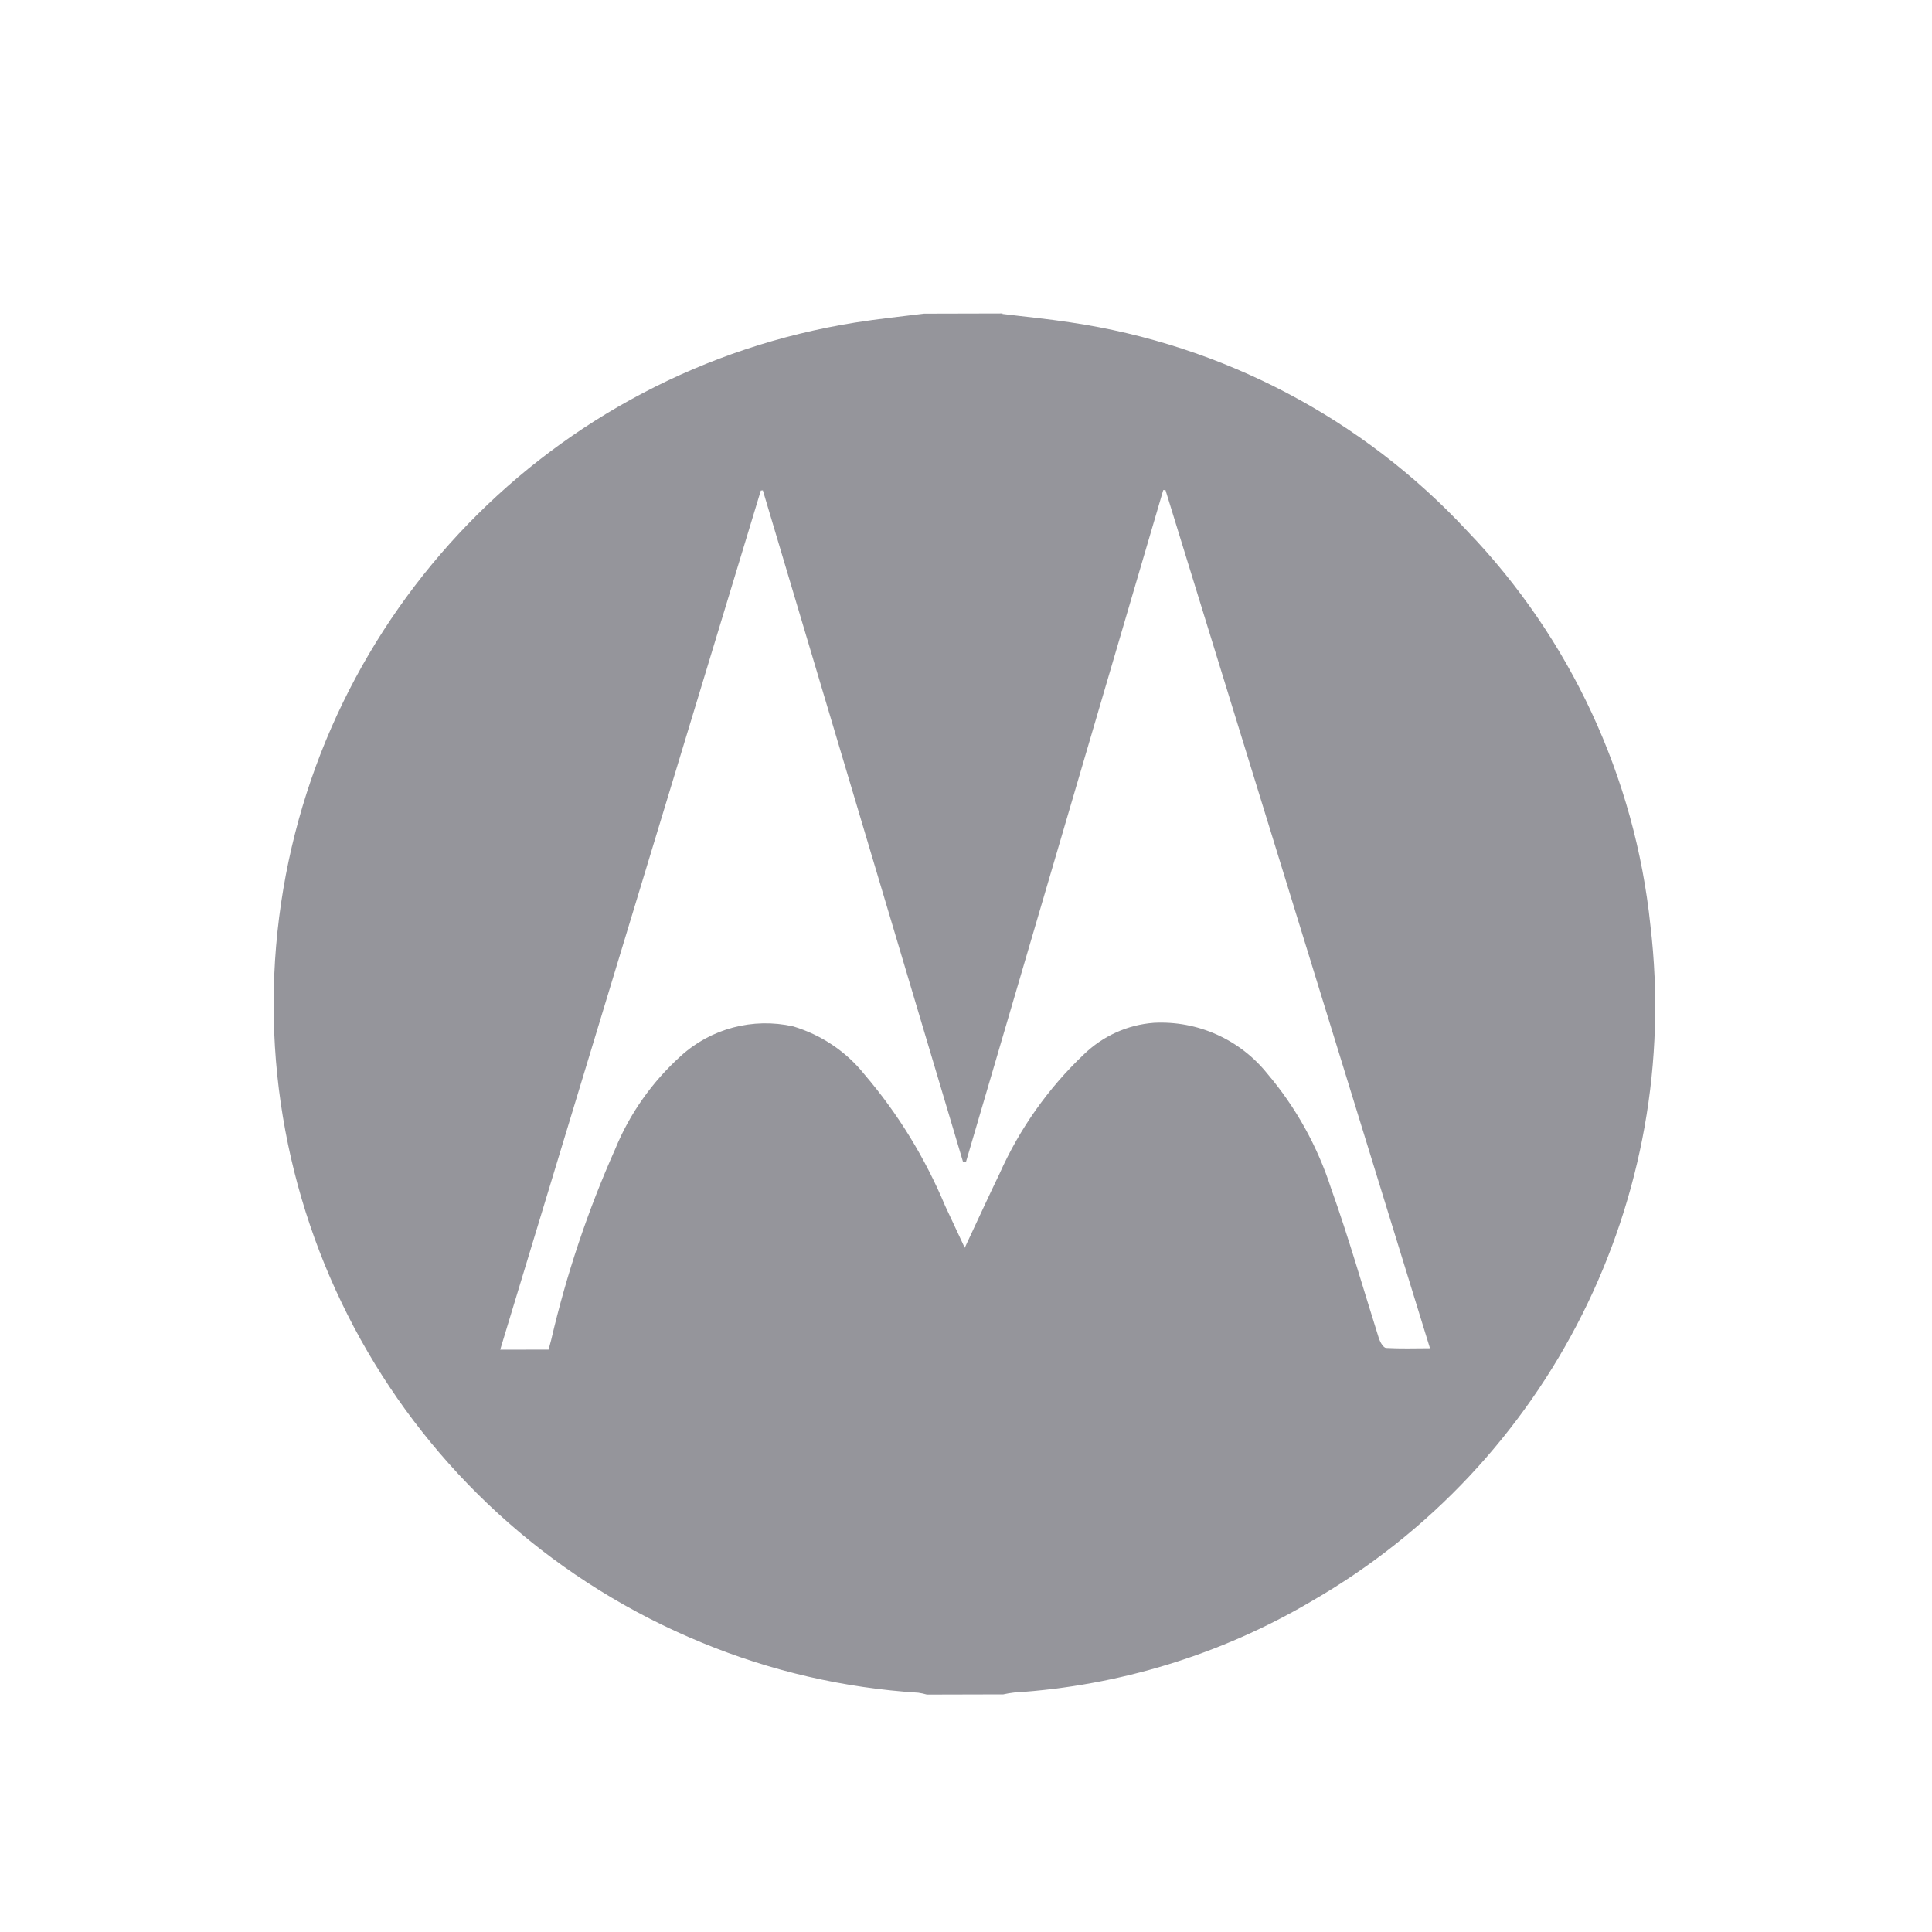
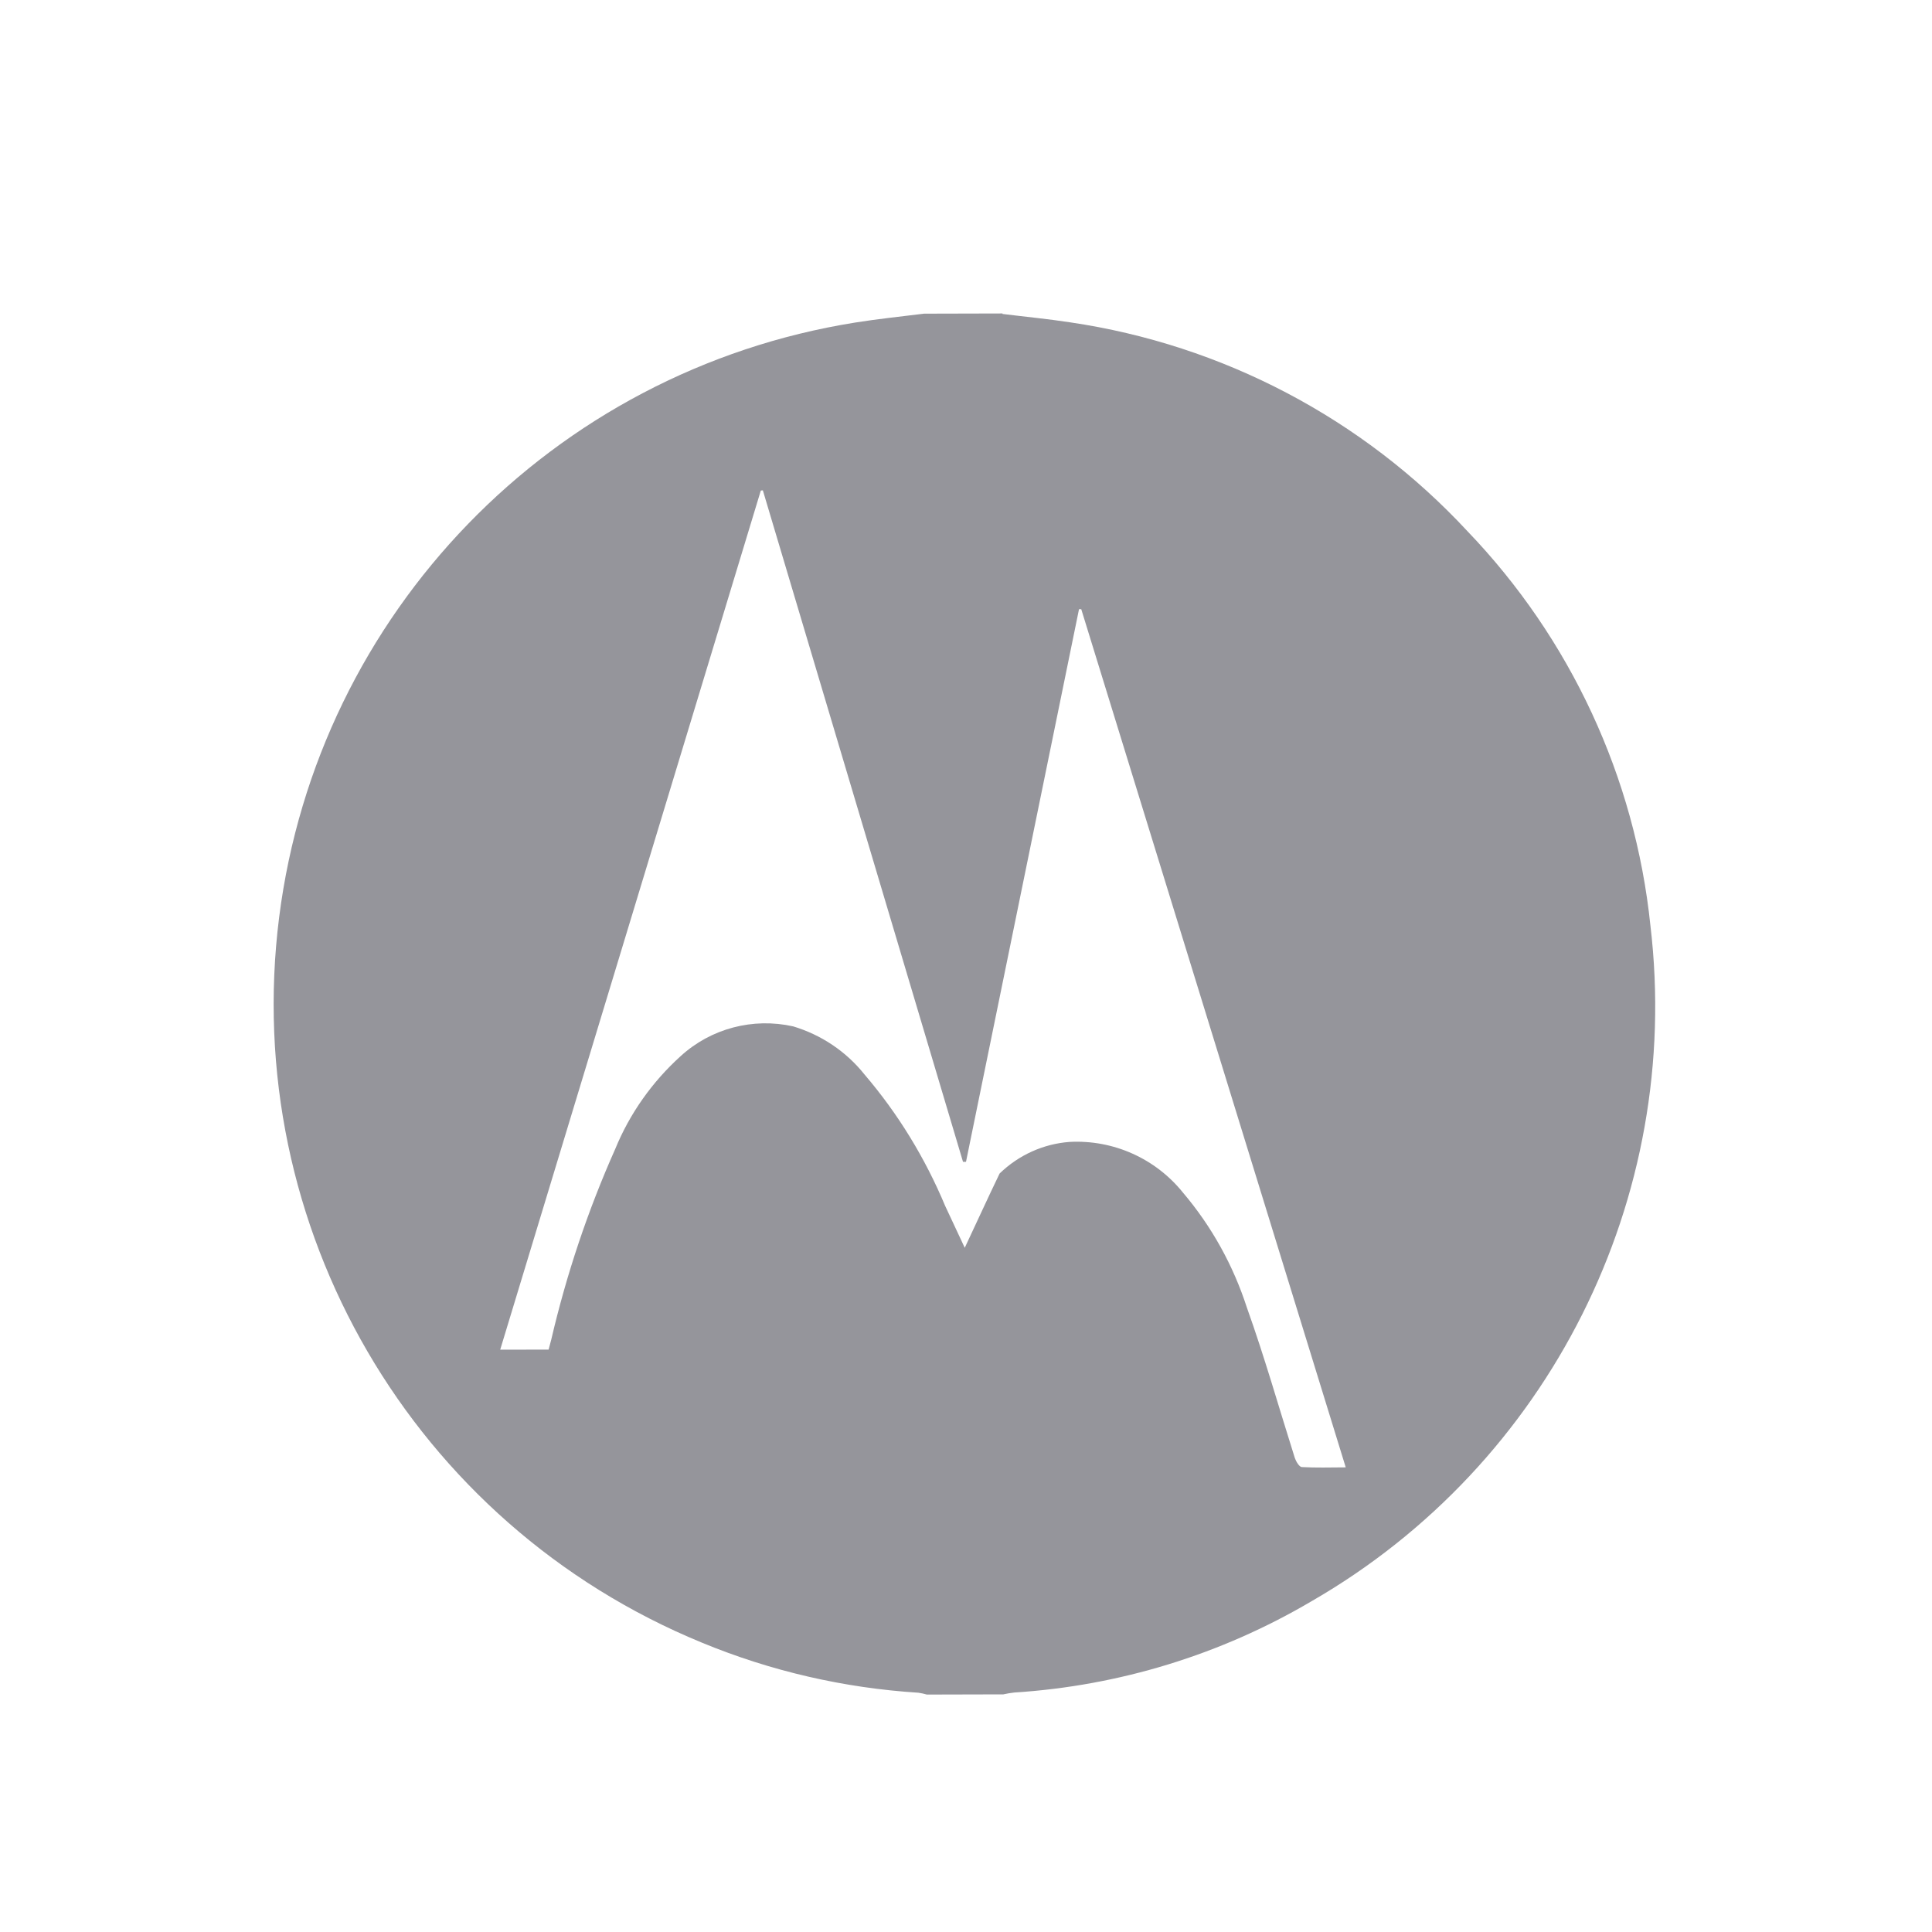
<svg xmlns="http://www.w3.org/2000/svg" version="1.1" x="0px" y="0px" viewBox="0 0 200 200" style="enable-background:new 0 0 200 200;" xml:space="preserve">
  <style type="text/css">.st0{fill-rule:evenodd;clip-rule:evenodd;fill:#95959b;}</style>
-   <path class="st0" d="M78.97,50.76l-0.21,0.02l-26.98,88.94l5.01-0.01c0.08-0.34,0.19-0.67,0.27-1.01 c1.58-6.78,3.79-13.39,6.63-19.76c1.5-3.67,3.83-6.95,6.76-9.6c3.14-2.88,7.5-4.02,11.66-3.09c2.92,0.88,5.5,2.61,7.4,5 c3.47,4.06,6.27,8.65,8.34,13.6c0.67,1.4,1.31,2.83,2.02,4.32c1.25-2.65,2.4-5.19,3.61-7.69c2.07-4.64,5.04-8.84,8.72-12.33 c1.97-1.91,4.53-3.07,7.25-3.27c4.53-0.24,8.9,1.72,11.74,5.26c2.97,3.5,5.2,7.54,6.61,11.9c1.84,5.14,3.32,10.38,4.96,15.56 c0.13,0.38,0.46,0.92,0.72,0.94c1.45,0.08,2.92,0.04,4.55,0.03l-27.38-88.84l-0.23,0L100,120.27l-0.31,0L78.97,50.76z M103.78,32.5 c2.33,0.29,4.68,0.51,7.01,0.87c15.76,2.32,30.28,9.94,41.11,21.61c10.68,11.12,17.36,25.5,18.95,40.83 c3.35,28.23-10.46,55.77-35.1,69.96c-9.37,5.52-19.91,8.75-30.76,9.44c-0.38,0.04-0.76,0.11-1.13,0.19l-7.91,0.02 c-0.29-0.08-0.59-0.15-0.88-0.19c-7.7-0.49-15.26-2.23-22.4-5.18C42.77,157.78,24.83,127,28.9,94.93 c4-31.48,28.29-56.54,59.63-61.54c2.37-0.38,4.74-0.62,7.13-0.92l8.12-0.02L103.78,32.5z" />
+   <path class="st0" d="M78.97,50.76l-0.21,0.02l-26.98,88.94l5.01-0.01c0.08-0.34,0.19-0.67,0.27-1.01 c1.58-6.78,3.79-13.39,6.63-19.76c1.5-3.67,3.83-6.95,6.76-9.6c3.14-2.88,7.5-4.02,11.66-3.09c2.92,0.88,5.5,2.61,7.4,5 c3.47,4.06,6.27,8.65,8.34,13.6c0.67,1.4,1.31,2.83,2.02,4.32c1.25-2.65,2.4-5.19,3.61-7.69c1.97-1.91,4.53-3.07,7.25-3.27c4.53-0.24,8.9,1.72,11.74,5.26c2.97,3.5,5.2,7.54,6.61,11.9c1.84,5.14,3.32,10.38,4.96,15.56 c0.13,0.38,0.46,0.92,0.72,0.94c1.45,0.08,2.92,0.04,4.55,0.03l-27.38-88.84l-0.23,0L100,120.27l-0.31,0L78.97,50.76z M103.78,32.5 c2.33,0.29,4.68,0.51,7.01,0.87c15.76,2.32,30.28,9.94,41.11,21.61c10.68,11.12,17.36,25.5,18.95,40.83 c3.35,28.23-10.46,55.77-35.1,69.96c-9.37,5.52-19.91,8.75-30.76,9.44c-0.38,0.04-0.76,0.11-1.13,0.19l-7.91,0.02 c-0.29-0.08-0.59-0.15-0.88-0.19c-7.7-0.49-15.26-2.23-22.4-5.18C42.77,157.78,24.83,127,28.9,94.93 c4-31.48,28.29-56.54,59.63-61.54c2.37-0.38,4.74-0.62,7.13-0.92l8.12-0.02L103.78,32.5z" />
</svg>